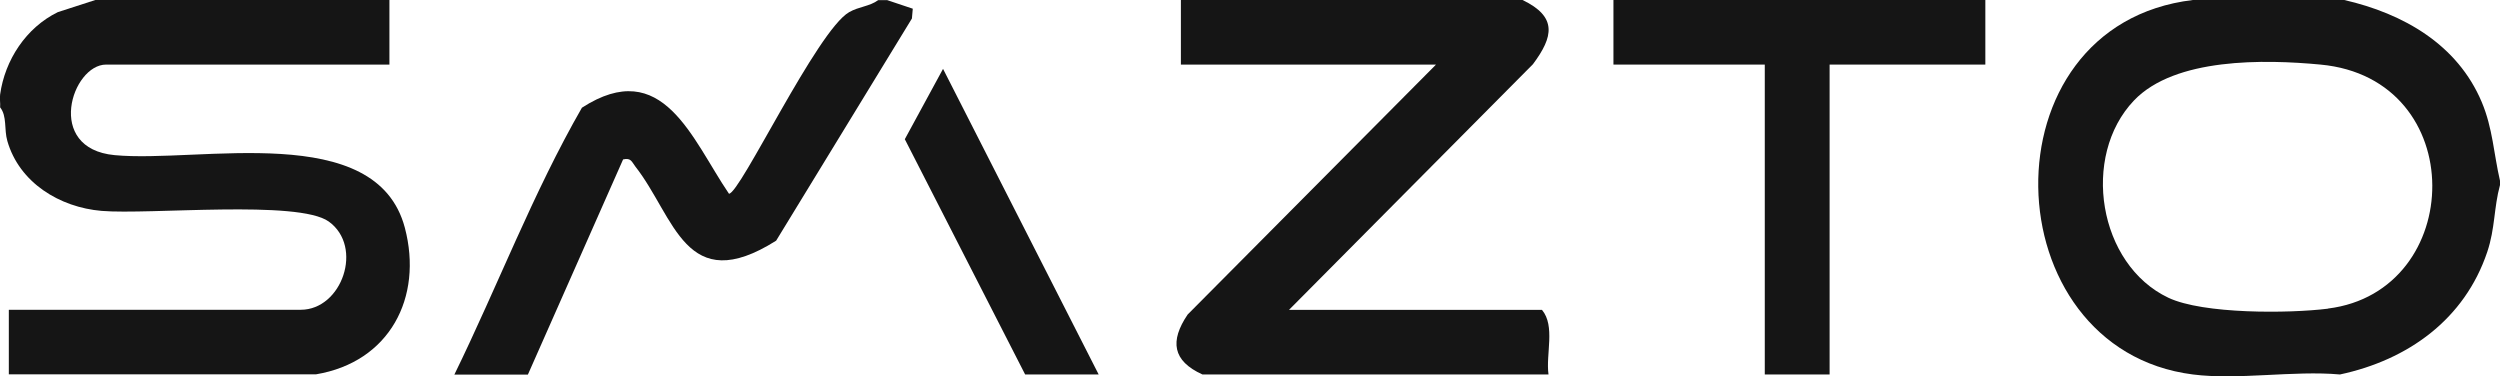
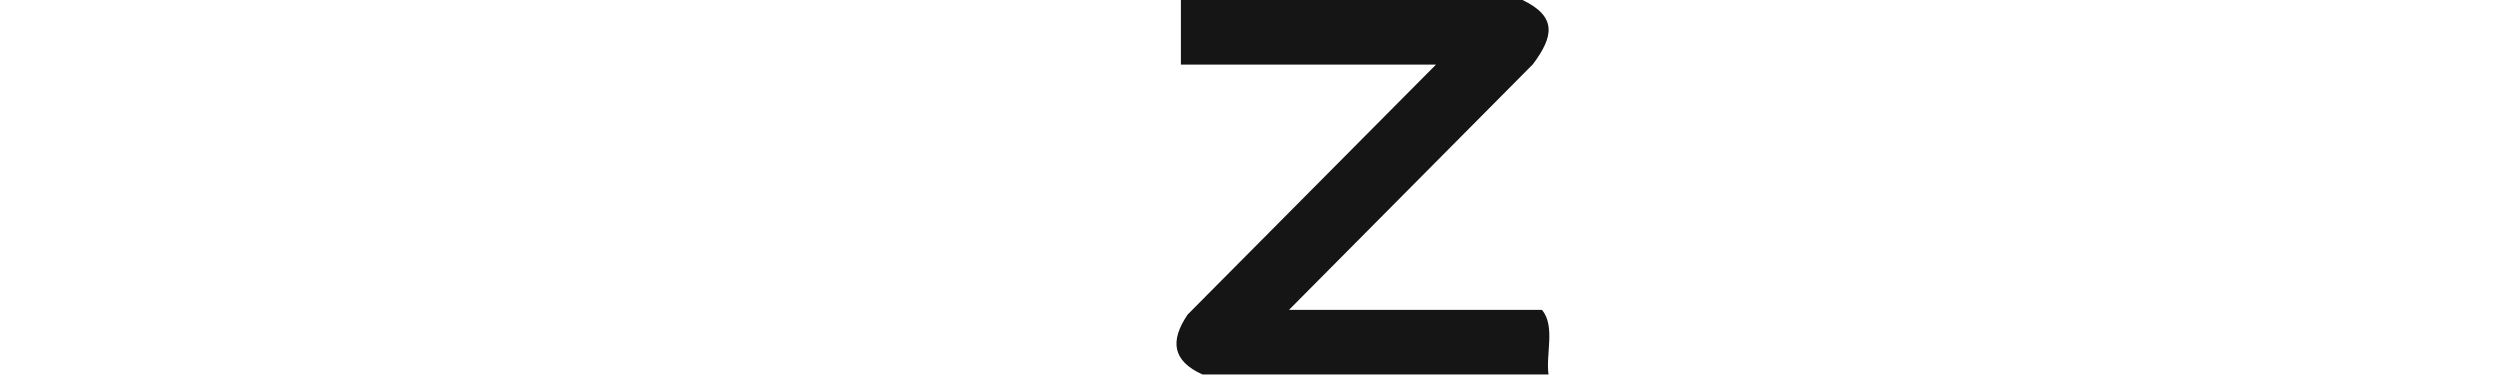
<svg xmlns="http://www.w3.org/2000/svg" id="Camada_2" data-name="Camada 2" viewBox="0 0 204.02 30.71">
  <g id="Camada_1-2" data-name="Camada 1">
    <g>
-       <path d="M31.78,0v5.27H8.66c-2.79,0-5.03,6.85.69,7.39,6.92.66,21.36-2.89,23.69,5.93,1.5,5.69-1.25,10.96-7.26,11.96H.72v-5.27h23.82c3.37,0,5.15-5.14,2.29-7.2-2.49-1.79-14.66-.54-18.54-.87-3.42-.29-6.71-2.3-7.69-5.7-.28-.96-.01-2.02-.59-2.75.03-.34-.05-.72,0-1.05C.4,4.91,2.12,2.26,4.72.99L7.78,0h24Z" style="fill: #151515;" />
-       <path d="M202.53,8.33c-1.98-4.7-6.39-7.22-11.22-8.33h-12.35c-17.24,2.06-16.42,28.48,0,30.56,3.66.47,8.23-.34,12,0,5.56-1.19,10.17-4.5,12.02-10,.65-1.94.53-3.59,1.04-5.46v-.35c-.51-2.19-.59-4.29-1.49-6.42ZM189.98,25.19c-3.19.4-10.18.45-13.02-.89-5.73-2.71-7.15-11.55-2.81-16.1,3.35-3.51,10.66-3.36,15.22-2.93,12.26,1.14,11.87,18.51.61,19.91Z" style="fill: #151515;" />
      <path d="M124.25,0c2.85,1.37,2.53,2.99.85,5.24l-19.91,20.05h20.65c1.1,1.32.3,3.6.53,5.27h-28.24c-2.45-1.11-2.67-2.73-1.21-4.89l20.27-20.4h-20.82V0h27.88Z" style="fill: #151515;" />
-       <path d="M72.37,0l2.12.71-.07.8-11.08,18.13c-7.41,4.68-8.27-1.95-11.49-6.05-.3-.39-.35-.73-1-.58l-7.77,17.56h-6c3.53-7.22,6.42-14.84,10.41-21.78,6.61-4.27,8.98,2.58,12,7.02.91,0,7.2-13.33,9.81-14.82.81-.46,1.66-.46,2.37-.98h.71Z" style="fill: #151515;" />
-       <polygon points="162.02 0 162.02 5.27 149.31 5.27 149.31 30.56 144.02 30.56 144.02 5.27 131.67 5.27 131.67 0 162.02 0" style="fill: #151515;" />
-       <polygon points="89.66 30.56 83.66 30.56 73.84 11.36 76.96 5.62 89.66 30.56" style="fill: #151515;" />
    </g>
  </g>
</svg>